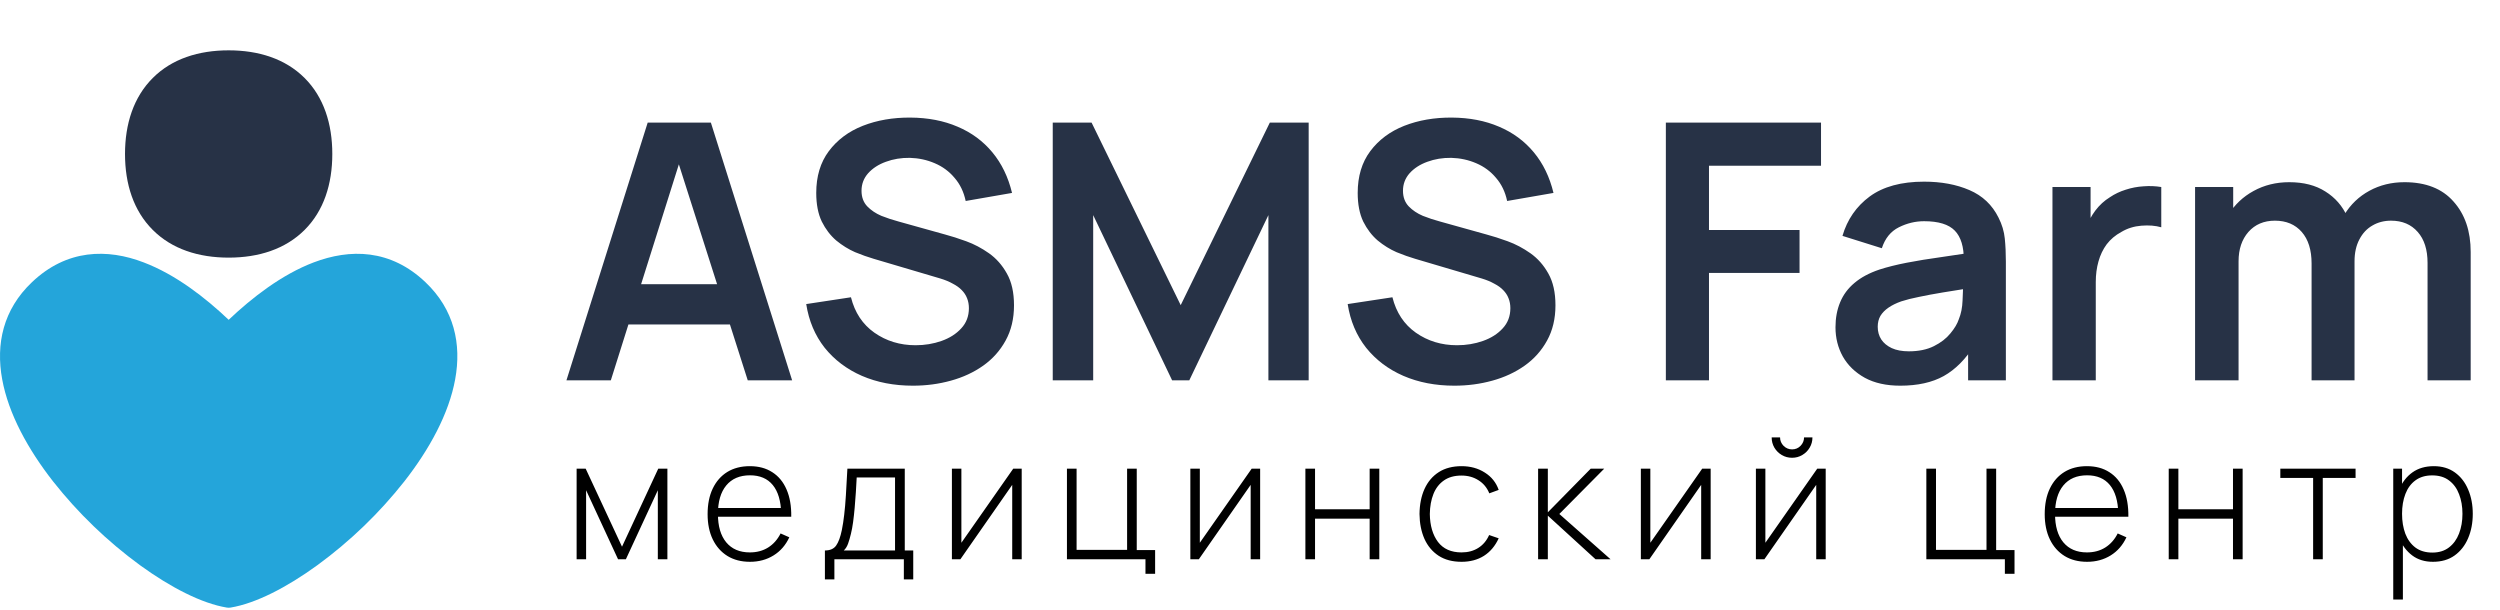
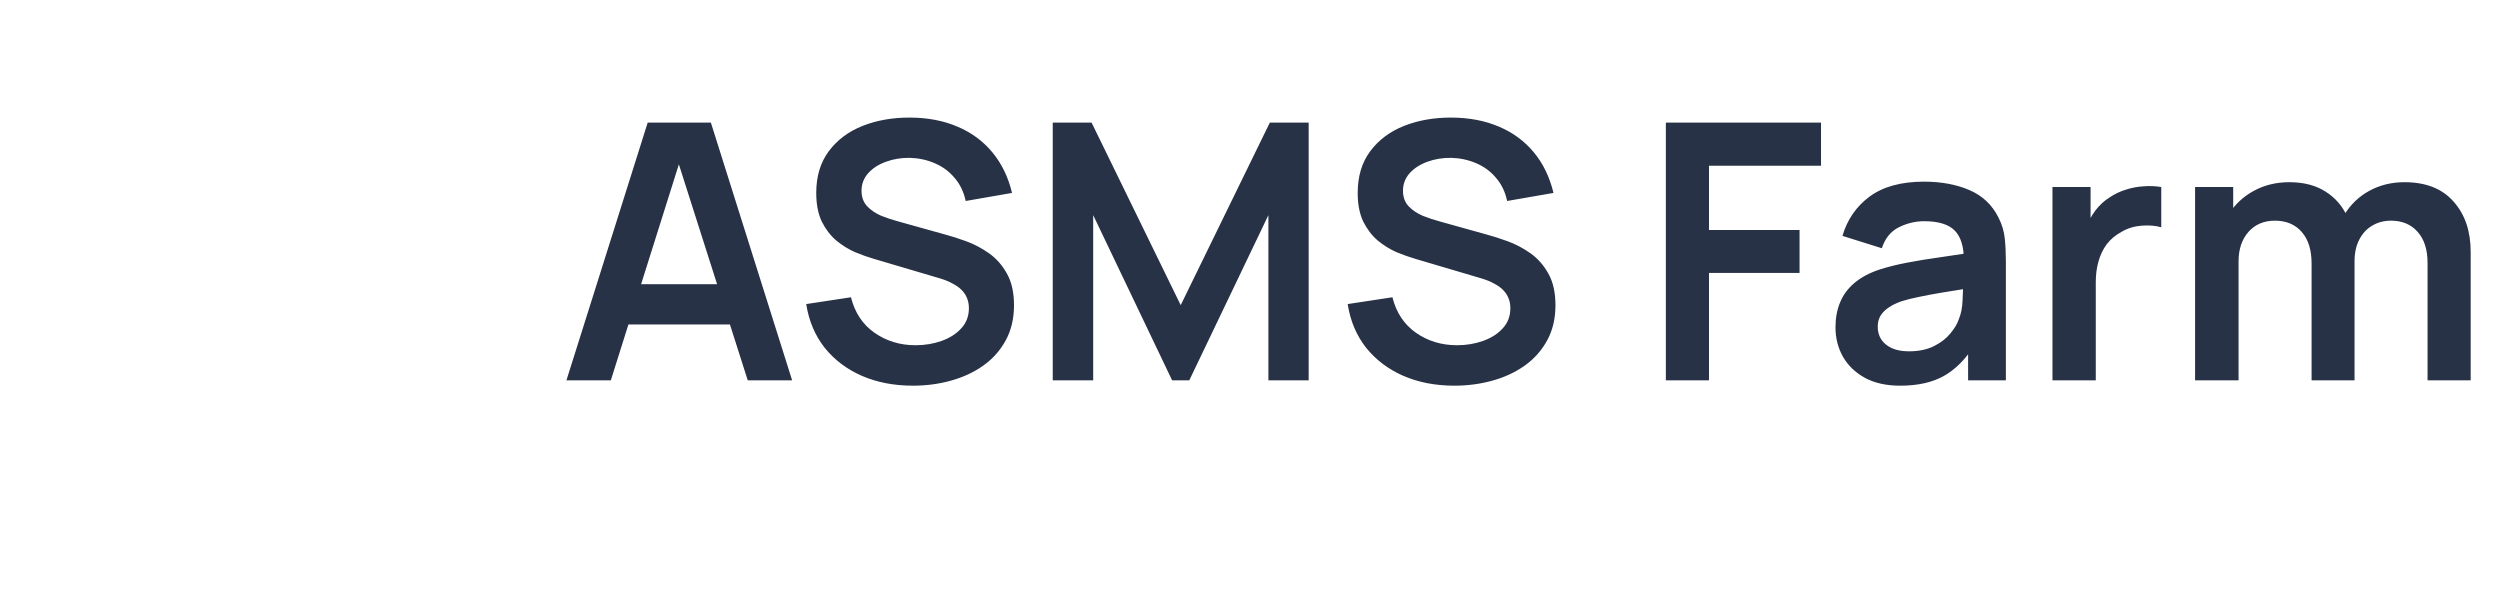
<svg xmlns="http://www.w3.org/2000/svg" width="447" height="109" viewBox="0 0 447 109" fill="none">
-   <path fill-rule="evenodd" clip-rule="evenodd" d="M25.691 46.919C31.399 49.085 36.728 53.228 40.887 57.182C45.055 53.228 50.384 49.085 56.084 46.919C59.304 45.7 62.73 45.074 66.165 45.527C69.641 45.989 73.001 47.537 76.065 50.453C81.238 55.362 82.539 61.531 81.386 67.815C80.258 74.009 76.765 80.351 72.301 86.067C67.819 91.747 62.585 96.79 56.742 101.058C51.306 105.011 45.722 107.894 41.225 108.635C41.004 108.672 40.779 108.672 40.558 108.635C36.053 107.894 30.476 105.011 25.032 101.058C19.193 96.789 13.961 91.746 9.482 86.067C5.017 80.351 1.517 74.009 0.389 67.815C-0.765 61.531 0.545 55.362 5.718 50.453C8.782 47.537 12.142 45.989 15.61 45.527C19.052 45.074 22.479 45.684 25.691 46.919Z" fill="#24A5DA" />
-   <path fill-rule="evenodd" clip-rule="evenodd" d="M40.884 9C35.513 9 30.736 10.515 27.31 13.95C23.875 17.385 22.352 22.162 22.352 27.532C22.352 32.902 23.875 37.679 27.31 41.106C30.736 44.54 35.513 46.064 40.884 46.064C46.254 46.064 51.031 44.54 54.466 41.106C57.9 37.679 59.416 32.902 59.416 27.532C59.416 22.162 57.9 17.385 54.466 13.95C51.031 10.515 46.254 9 40.884 9Z" fill="#273246" />
  <path d="M101.28 68L115.808 21.92H127.104L141.632 68H133.696L120.512 26.656H122.24L109.216 68H101.28ZM109.376 58.016V50.816H133.568V58.016H109.376ZM163.224 68.96C159.853 68.96 156.813 68.373 154.104 67.2C151.416 66.027 149.197 64.352 147.448 62.176C145.72 59.979 144.621 57.376 144.152 54.368L152.152 53.152C152.834 55.883 154.232 57.995 156.344 59.488C158.477 60.981 160.93 61.728 163.704 61.728C165.346 61.728 166.893 61.472 168.344 60.96C169.794 60.448 170.968 59.701 171.864 58.72C172.781 57.739 173.24 56.533 173.24 55.104C173.24 54.464 173.133 53.877 172.92 53.344C172.706 52.789 172.386 52.299 171.96 51.872C171.554 51.445 171.021 51.061 170.36 50.72C169.72 50.357 168.973 50.048 168.12 49.792L156.216 46.272C155.192 45.973 154.082 45.579 152.888 45.088C151.714 44.576 150.594 43.883 149.528 43.008C148.482 42.112 147.618 40.981 146.936 39.616C146.274 38.229 145.944 36.523 145.944 34.496C145.944 31.531 146.69 29.045 148.184 27.04C149.698 25.013 151.725 23.499 154.264 22.496C156.824 21.493 159.661 21.003 162.776 21.024C165.933 21.045 168.749 21.589 171.224 22.656C173.698 23.701 175.768 25.227 177.432 27.232C179.096 29.237 180.269 31.659 180.952 34.496L172.664 35.936C172.322 34.315 171.661 32.939 170.68 31.808C169.72 30.656 168.536 29.781 167.128 29.184C165.741 28.587 164.258 28.267 162.68 28.224C161.144 28.203 159.714 28.437 158.392 28.928C157.09 29.397 156.034 30.08 155.224 30.976C154.434 31.872 154.04 32.917 154.04 34.112C154.04 35.243 154.381 36.171 155.064 36.896C155.746 37.6 156.589 38.165 157.592 38.592C158.616 38.997 159.65 39.339 160.696 39.616L168.952 41.92C170.082 42.219 171.352 42.624 172.76 43.136C174.168 43.648 175.522 44.363 176.824 45.28C178.125 46.197 179.192 47.403 180.024 48.896C180.877 50.389 181.304 52.288 181.304 54.592C181.304 56.981 180.802 59.083 179.8 60.896C178.818 62.688 177.485 64.181 175.8 65.376C174.114 66.571 172.184 67.467 170.008 68.064C167.853 68.661 165.592 68.96 163.224 68.96ZM188.23 68V21.92H195.174L211.11 54.56L227.046 21.92H233.99V68H226.79V38.464L212.646 68H209.574L195.462 38.464V68H188.23ZM260.036 68.96C256.665 68.96 253.625 68.373 250.916 67.2C248.228 66.027 246.009 64.352 244.26 62.176C242.532 59.979 241.433 57.376 240.964 54.368L248.964 53.152C249.647 55.883 251.044 57.995 253.156 59.488C255.289 60.981 257.743 61.728 260.516 61.728C262.159 61.728 263.705 61.472 265.156 60.96C266.607 60.448 267.78 59.701 268.676 58.72C269.593 57.739 270.052 56.533 270.052 55.104C270.052 54.464 269.945 53.877 269.732 53.344C269.519 52.789 269.199 52.299 268.772 51.872C268.367 51.445 267.833 51.061 267.172 50.72C266.532 50.357 265.785 50.048 264.932 49.792L253.028 46.272C252.004 45.973 250.895 45.579 249.7 45.088C248.527 44.576 247.407 43.883 246.34 43.008C245.295 42.112 244.431 40.981 243.748 39.616C243.087 38.229 242.756 36.523 242.756 34.496C242.756 31.531 243.503 29.045 244.996 27.04C246.511 25.013 248.537 23.499 251.076 22.496C253.636 21.493 256.473 21.003 259.588 21.024C262.745 21.045 265.561 21.589 268.036 22.656C270.511 23.701 272.58 25.227 274.244 27.232C275.908 29.237 277.081 31.659 277.764 34.496L269.476 35.936C269.135 34.315 268.473 32.939 267.492 31.808C266.532 30.656 265.348 29.781 263.94 29.184C262.553 28.587 261.071 28.267 259.492 28.224C257.956 28.203 256.527 28.437 255.204 28.928C253.903 29.397 252.847 30.08 252.036 30.976C251.247 31.872 250.852 32.917 250.852 34.112C250.852 35.243 251.193 36.171 251.876 36.896C252.559 37.6 253.401 38.165 254.404 38.592C255.428 38.997 256.463 39.339 257.508 39.616L265.764 41.92C266.895 42.219 268.164 42.624 269.572 43.136C270.98 43.648 272.335 44.363 273.636 45.28C274.937 46.197 276.004 47.403 276.836 48.896C277.689 50.389 278.116 52.288 278.116 54.592C278.116 56.981 277.615 59.083 276.612 60.896C275.631 62.688 274.297 64.181 272.612 65.376C270.927 66.571 268.996 67.467 266.82 68.064C264.665 68.661 262.404 68.96 260.036 68.96ZM297.855 68V21.92H325.599V29.632H305.567V41.12H321.759V48.8H305.567V68H297.855ZM339.769 68.96C337.273 68.96 335.161 68.491 333.433 67.552C331.705 66.592 330.393 65.323 329.497 63.744C328.622 62.165 328.185 60.427 328.185 58.528C328.185 56.864 328.462 55.371 329.017 54.048C329.572 52.704 330.425 51.552 331.577 50.592C332.729 49.611 334.222 48.811 336.057 48.192C337.444 47.744 339.065 47.339 340.921 46.976C342.798 46.613 344.825 46.283 347.001 45.984C349.198 45.664 351.492 45.323 353.881 44.96L351.129 46.528C351.15 44.139 350.617 42.379 349.529 41.248C348.441 40.117 346.606 39.552 344.025 39.552C342.468 39.552 340.964 39.915 339.513 40.64C338.062 41.365 337.049 42.613 336.473 44.384L329.433 42.176C330.286 39.253 331.908 36.907 334.297 35.136C336.708 33.365 339.95 32.48 344.025 32.48C347.097 32.48 349.796 32.981 352.121 33.984C354.468 34.987 356.206 36.629 357.337 38.912C357.956 40.128 358.329 41.376 358.457 42.656C358.585 43.915 358.649 45.291 358.649 46.784V68H351.897V60.512L353.017 61.728C351.46 64.224 349.636 66.059 347.545 67.232C345.476 68.384 342.884 68.96 339.769 68.96ZM341.305 62.816C343.054 62.816 344.548 62.507 345.785 61.888C347.022 61.269 348.004 60.512 348.729 59.616C349.476 58.72 349.977 57.877 350.233 57.088C350.638 56.107 350.862 54.987 350.905 53.728C350.969 52.448 351.001 51.413 351.001 50.624L353.369 51.328C351.044 51.691 349.049 52.011 347.385 52.288C345.721 52.565 344.292 52.832 343.097 53.088C341.902 53.323 340.846 53.589 339.929 53.888C339.033 54.208 338.276 54.581 337.657 55.008C337.038 55.435 336.558 55.925 336.217 56.48C335.897 57.035 335.737 57.685 335.737 58.432C335.737 59.285 335.95 60.043 336.377 60.704C336.804 61.344 337.422 61.856 338.233 62.24C339.065 62.624 340.089 62.816 341.305 62.816ZM366.98 68V33.44H373.796V41.856L372.964 40.768C373.391 39.616 373.956 38.571 374.66 37.632C375.385 36.672 376.249 35.883 377.252 35.264C378.105 34.688 379.044 34.24 380.068 33.92C381.113 33.579 382.18 33.376 383.268 33.312C384.356 33.227 385.412 33.269 386.436 33.44V40.64C385.412 40.341 384.228 40.245 382.884 40.352C381.561 40.459 380.367 40.832 379.3 41.472C378.233 42.048 377.359 42.784 376.676 43.68C376.015 44.576 375.524 45.6 375.204 46.752C374.884 47.883 374.724 49.109 374.724 50.432V68H366.98ZM434.047 68V47.008C434.047 44.64 433.46 42.795 432.287 41.472C431.113 40.128 429.524 39.456 427.519 39.456C426.281 39.456 425.172 39.744 424.191 40.32C423.209 40.875 422.431 41.707 421.854 42.816C421.279 43.904 420.991 45.205 420.991 46.72L417.567 44.704C417.545 42.315 418.079 40.213 419.167 38.4C420.276 36.565 421.769 35.136 423.647 34.112C425.524 33.088 427.615 32.576 429.919 32.576C433.737 32.576 436.66 33.728 438.687 36.032C440.735 38.315 441.759 41.323 441.759 45.056V68H434.047ZM392.479 68V33.44H399.295V44.16H400.255V68H392.479ZM413.311 68V47.104C413.311 44.693 412.724 42.816 411.551 41.472C410.377 40.128 408.777 39.456 406.751 39.456C404.788 39.456 403.209 40.128 402.015 41.472C400.841 42.816 400.255 44.565 400.255 46.72L396.799 44.416C396.799 42.176 397.353 40.16 398.463 38.368C399.572 36.576 401.065 35.168 402.943 34.144C404.841 33.099 406.964 32.576 409.311 32.576C411.892 32.576 414.047 33.131 415.775 34.24C417.524 35.328 418.825 36.821 419.679 38.72C420.553 40.597 420.991 42.72 420.991 45.088V68H413.311Z" fill="#273246" />
-   <path d="M103.1 100V83.8H104.72L111.215 97.75L117.695 83.8H119.33V100H117.62V87.655L111.905 100H110.51L104.795 87.655V100H103.1ZM134.095 100.45C132.545 100.45 131.205 100.105 130.075 99.415C128.945 98.715 128.07 97.73 127.45 96.46C126.83 95.18 126.52 93.67 126.52 91.93C126.52 90.16 126.825 88.635 127.435 87.355C128.055 86.065 128.925 85.075 130.045 84.385C131.175 83.695 132.515 83.35 134.065 83.35C135.635 83.35 136.975 83.71 138.085 84.43C139.205 85.14 140.055 86.17 140.635 87.52C141.225 88.87 141.505 90.495 141.475 92.395H139.675V91.795C139.625 89.575 139.125 87.885 138.175 86.725C137.225 85.565 135.865 84.985 134.095 84.985C132.265 84.985 130.85 85.59 129.85 86.8C128.86 88 128.365 89.7 128.365 91.9C128.365 94.08 128.86 95.77 129.85 96.97C130.85 98.17 132.255 98.77 134.065 98.77C135.315 98.77 136.405 98.48 137.335 97.9C138.275 97.31 139.02 96.47 139.57 95.38L141.13 96.07C140.48 97.47 139.54 98.55 138.31 99.31C137.08 100.07 135.675 100.45 134.095 100.45ZM127.705 92.395V90.835H140.5V92.395H127.705ZM147.493 103.6V98.425C148.423 98.425 149.093 98.13 149.503 97.54C149.923 96.95 150.263 96.025 150.523 94.765C150.693 93.925 150.833 93.015 150.943 92.035C151.063 91.055 151.163 89.905 151.243 88.585C151.333 87.265 151.423 85.67 151.513 83.8H161.773V98.425H163.288V103.6H161.608V100H149.188V103.6H147.493ZM150.868 98.425H160.033V85.375H153.178C153.138 86.195 153.088 87.07 153.028 88C152.968 88.92 152.898 89.84 152.818 90.76C152.738 91.68 152.643 92.545 152.533 93.355C152.423 94.165 152.293 94.865 152.143 95.455C151.983 96.125 151.813 96.71 151.633 97.21C151.453 97.71 151.198 98.115 150.868 98.425ZM182.68 83.8V100H180.985V86.695L171.715 100H170.2V83.8H171.895V97.045L181.165 83.8H182.68ZM204.81 102.595V100H190.77V83.8H192.495V98.32H201.525V83.8H203.25V98.35H206.535V102.595H204.81ZM225.314 83.8V100H223.619V86.695L214.349 100H212.834V83.8H214.529V97.045L223.799 83.8H225.314ZM233.404 100V83.8H235.129V91.06H244.894V83.8H246.619V100H244.894V92.74H235.129V100H233.404ZM261.322 100.45C259.702 100.45 258.337 100.09 257.227 99.37C256.117 98.64 255.272 97.635 254.692 96.355C254.122 95.065 253.827 93.58 253.807 91.9C253.827 90.19 254.127 88.695 254.707 87.415C255.297 86.125 256.147 85.125 257.257 84.415C258.367 83.705 259.727 83.35 261.337 83.35C262.907 83.35 264.287 83.73 265.477 84.49C266.677 85.24 267.507 86.275 267.967 87.595L266.287 88.21C265.877 87.2 265.232 86.42 264.352 85.87C263.472 85.31 262.462 85.03 261.322 85.03C260.042 85.03 258.987 85.325 258.157 85.915C257.327 86.495 256.707 87.3 256.297 88.33C255.887 89.36 255.672 90.55 255.652 91.9C255.682 93.97 256.167 95.635 257.107 96.895C258.057 98.145 259.462 98.77 261.322 98.77C262.472 98.77 263.467 98.505 264.307 97.975C265.157 97.445 265.807 96.675 266.257 95.665L267.967 96.25C267.337 97.62 266.457 98.665 265.327 99.385C264.197 100.095 262.862 100.45 261.322 100.45ZM275.013 100V83.8H276.753V91.6L284.418 83.8H286.833L278.808 91.9L287.973 100H285.288L276.753 92.2V100H275.013ZM305.866 83.8V100H304.171V86.695L294.901 100H293.386V83.8H295.081V97.045L304.351 83.8H305.866ZM320.42 81.85C319.75 81.85 319.135 81.685 318.575 81.355C318.025 81.025 317.585 80.585 317.255 80.035C316.935 79.485 316.775 78.875 316.775 78.205H318.275C318.275 78.785 318.485 79.29 318.905 79.72C319.335 80.14 319.84 80.35 320.42 80.35C321.02 80.35 321.525 80.14 321.935 79.72C322.355 79.29 322.565 78.785 322.565 78.205H324.065C324.065 78.875 323.9 79.485 323.57 80.035C323.25 80.585 322.81 81.025 322.25 81.355C321.7 81.685 321.09 81.85 320.42 81.85ZM326.435 83.8V100H324.74V86.695L315.47 100H313.955V83.8H315.65V97.045L324.92 83.8H326.435ZM358.471 102.595V100H344.431V83.8H346.156V98.32H355.186V83.8H356.911V98.35H360.196V102.595H358.471ZM373.17 100.45C371.62 100.45 370.28 100.105 369.15 99.415C368.02 98.715 367.145 97.73 366.525 96.46C365.905 95.18 365.595 93.67 365.595 91.93C365.595 90.16 365.9 88.635 366.51 87.355C367.13 86.065 368 85.075 369.12 84.385C370.25 83.695 371.59 83.35 373.14 83.35C374.71 83.35 376.05 83.71 377.16 84.43C378.28 85.14 379.13 86.17 379.71 87.52C380.3 88.87 380.58 90.495 380.55 92.395H378.75V91.795C378.7 89.575 378.2 87.885 377.25 86.725C376.3 85.565 374.94 84.985 373.17 84.985C371.34 84.985 369.925 85.59 368.925 86.8C367.935 88 367.44 89.7 367.44 91.9C367.44 94.08 367.935 95.77 368.925 96.97C369.925 98.17 371.33 98.77 373.14 98.77C374.39 98.77 375.48 98.48 376.41 97.9C377.35 97.31 378.095 96.47 378.645 95.38L380.205 96.07C379.555 97.47 378.615 98.55 377.385 99.31C376.155 100.07 374.75 100.45 373.17 100.45ZM366.78 92.395V90.835H379.575V92.395H366.78ZM387.768 100V83.8H389.493V91.06H399.258V83.8H400.983V100H399.258V92.74H389.493V100H387.768ZM413.586 100V85.45H407.721V83.8H421.176V85.45H415.311V100H413.586ZM435.007 100.45C433.547 100.45 432.312 100.07 431.302 99.31C430.292 98.55 429.522 97.525 428.992 96.235C428.462 94.945 428.197 93.49 428.197 91.87C428.197 90.24 428.462 88.785 428.992 87.505C429.522 86.215 430.307 85.2 431.347 84.46C432.387 83.72 433.662 83.35 435.172 83.35C436.642 83.35 437.897 83.725 438.937 84.475C439.977 85.225 440.767 86.245 441.307 87.535C441.857 88.825 442.132 90.27 442.132 91.87C442.132 93.49 441.852 94.95 441.292 96.25C440.742 97.54 439.937 98.565 438.877 99.325C437.827 100.075 436.537 100.45 435.007 100.45ZM427.912 107.2V83.8H429.487V96.28H429.637V107.2H427.912ZM434.902 98.8C436.092 98.8 437.082 98.495 437.872 97.885C438.672 97.275 439.272 96.45 439.672 95.41C440.082 94.36 440.287 93.18 440.287 91.87C440.287 90.57 440.087 89.405 439.687 88.375C439.297 87.335 438.702 86.515 437.902 85.915C437.112 85.305 436.102 85 434.872 85C433.682 85 432.687 85.295 431.887 85.885C431.087 86.465 430.487 87.275 430.087 88.315C429.687 89.355 429.487 90.54 429.487 91.87C429.487 93.19 429.682 94.375 430.072 95.425C430.472 96.465 431.072 97.29 431.872 97.9C432.682 98.5 433.692 98.8 434.902 98.8Z" fill="black" />
</svg>